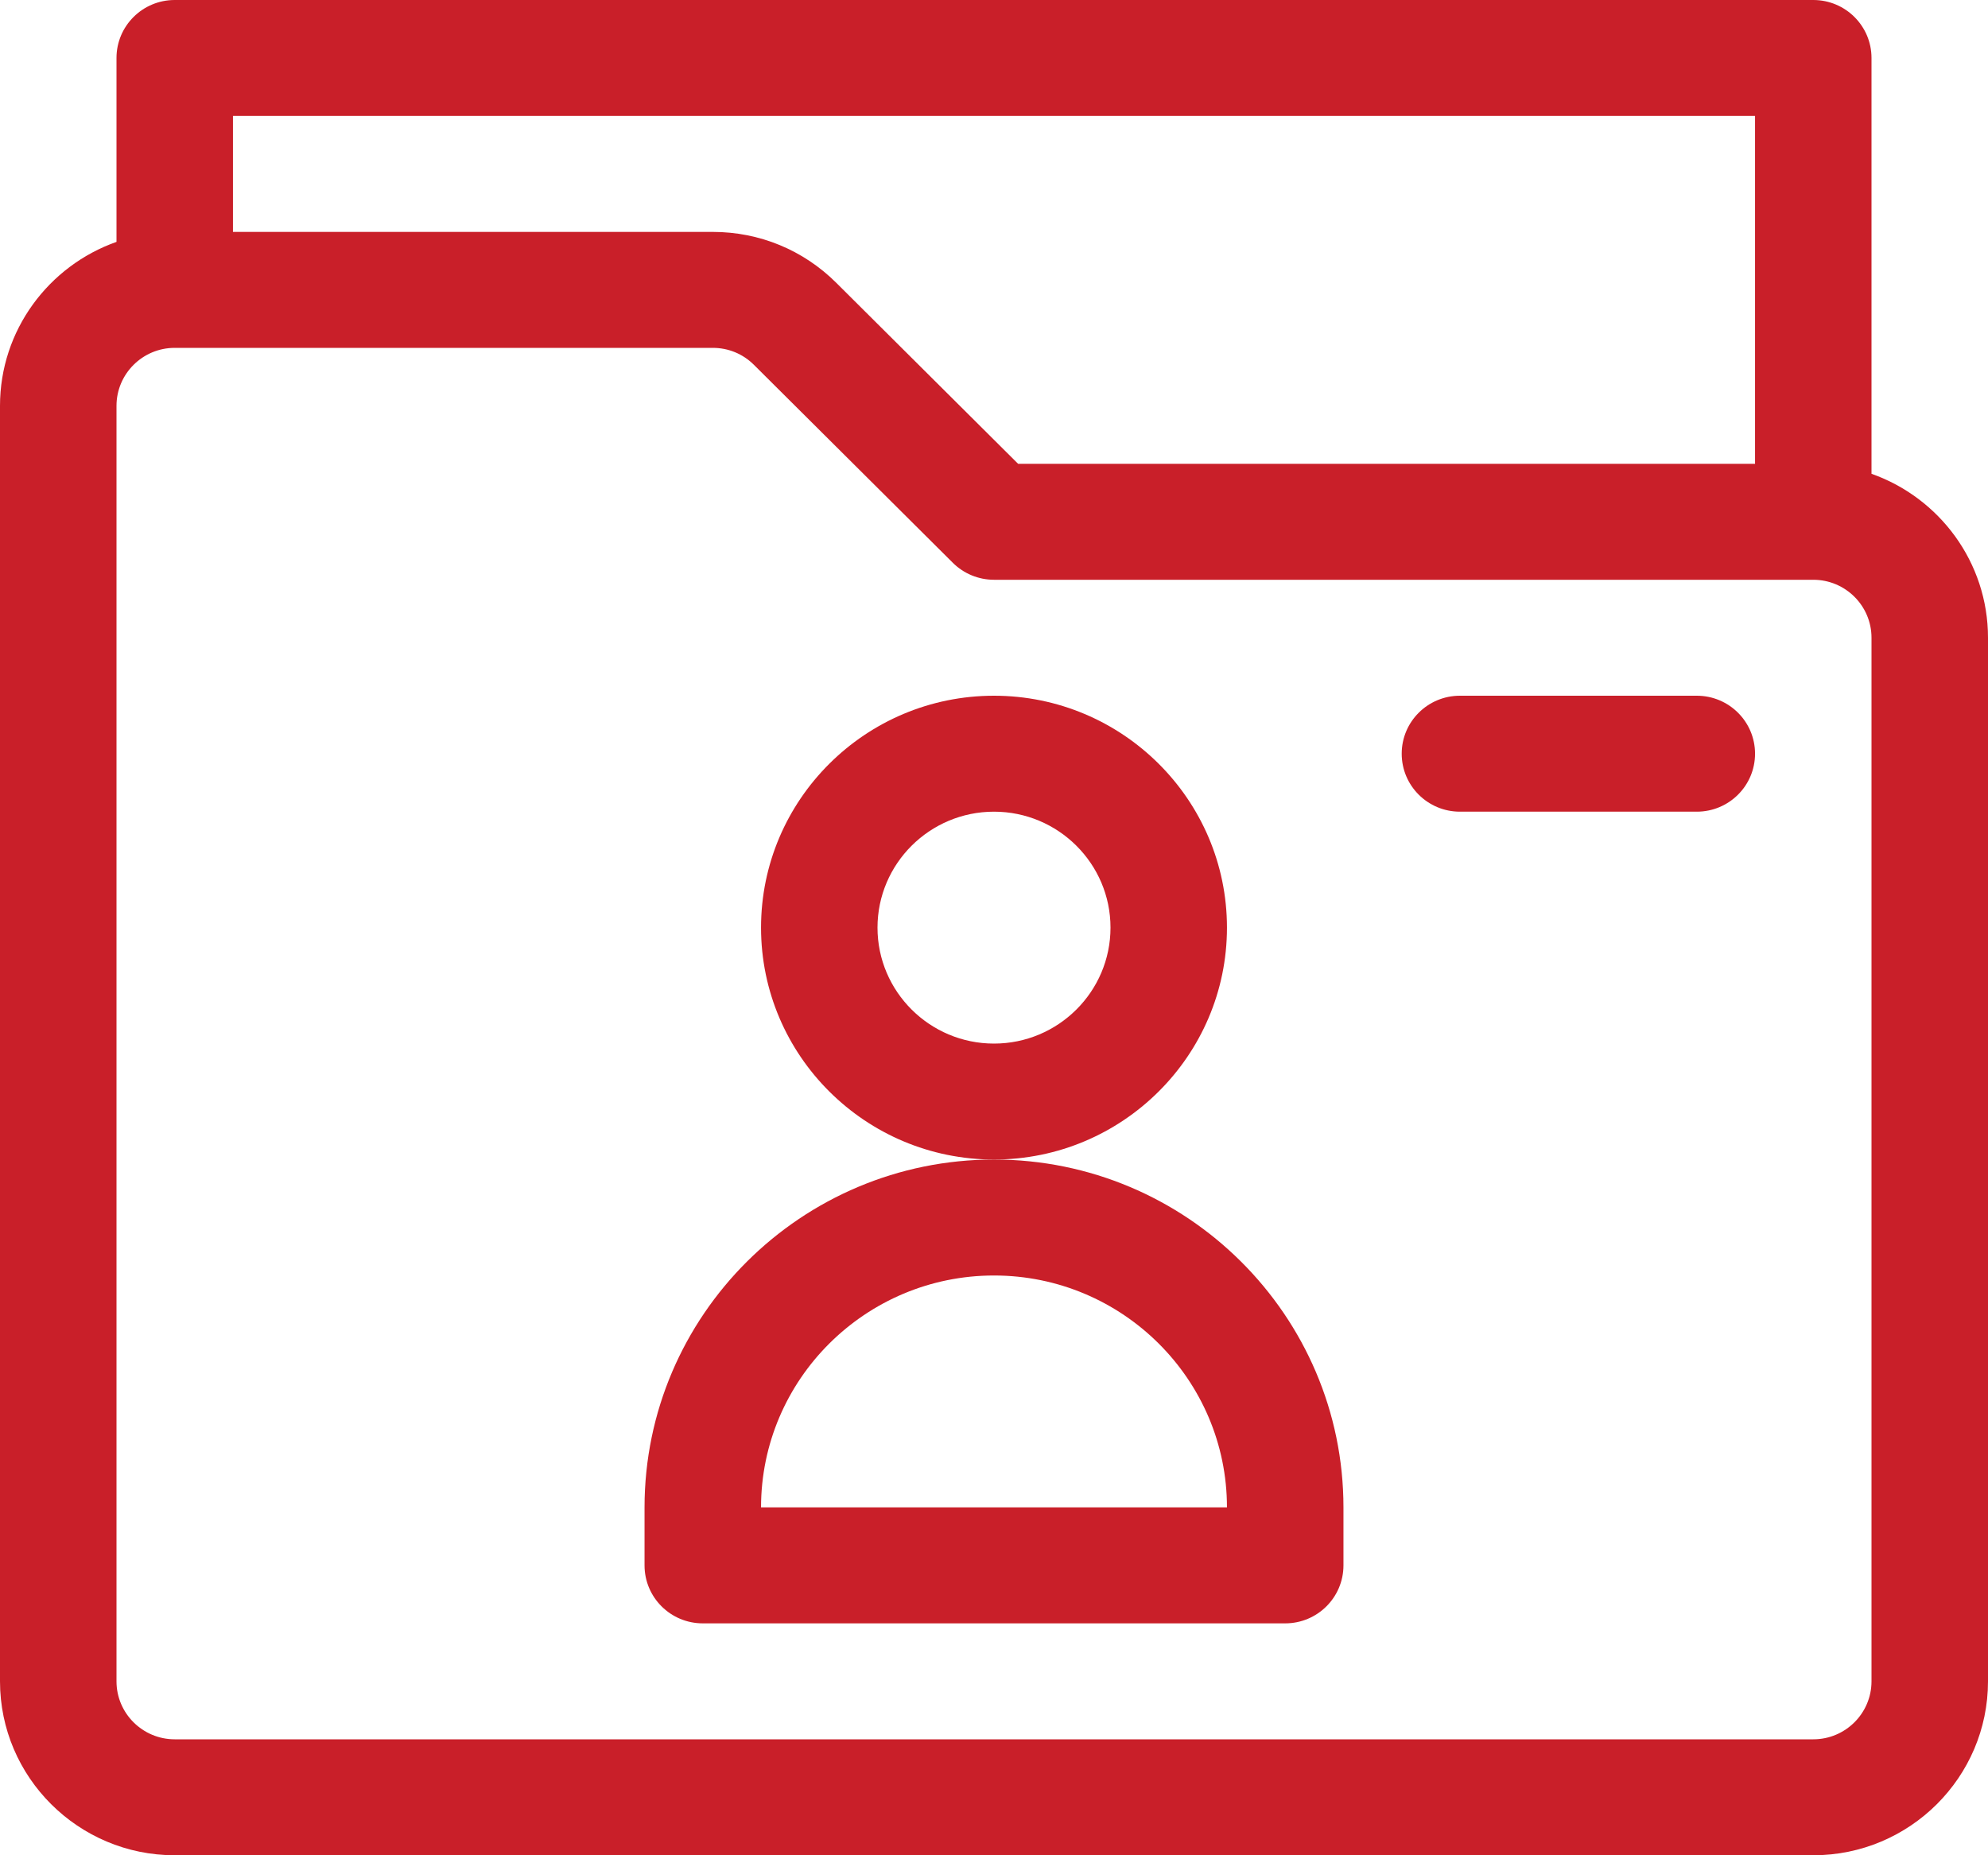
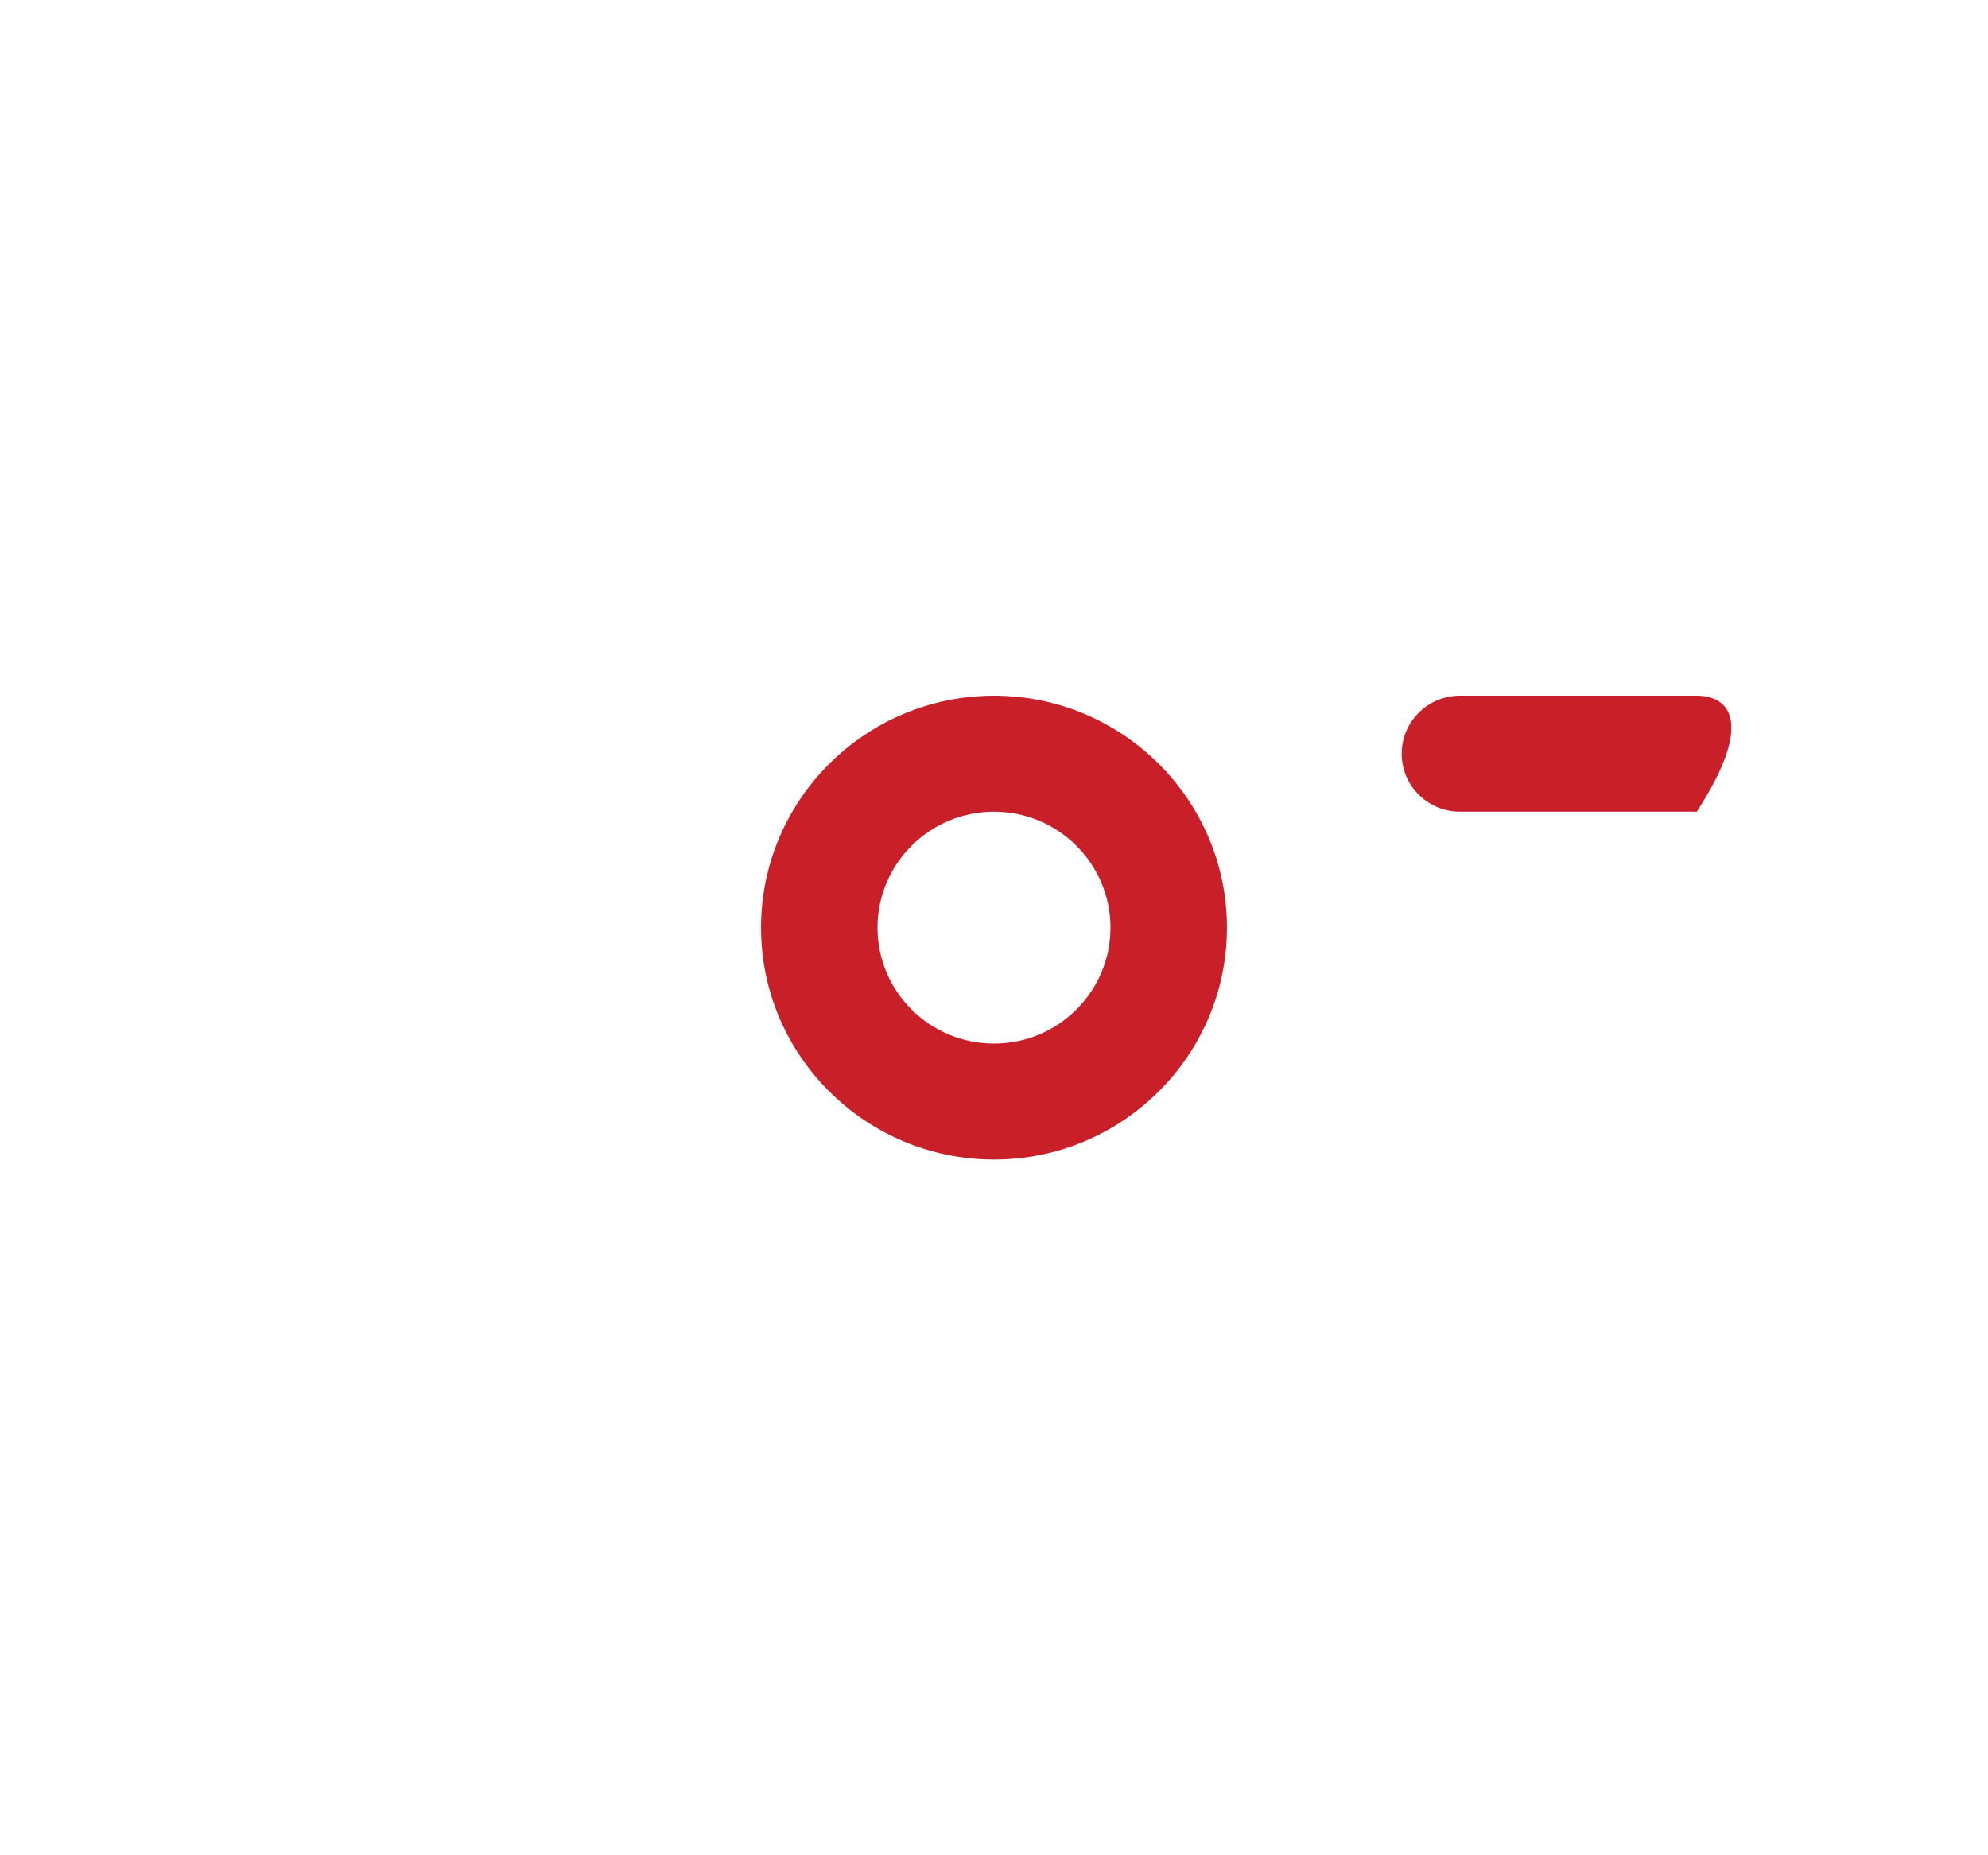
<svg xmlns="http://www.w3.org/2000/svg" width="60" height="56" viewBox="0 0 60 56" fill="none">
-   <path d="M56.484 14.301V1.75C56.484 0.783 55.697 0 54.727 0H5.273C4.303 0 3.516 0.783 3.516 1.75V7.301C1.469 8.024 0 9.969 0 12.25V50.75C0 53.645 2.366 56 5.273 56H54.727C57.634 56 60 53.645 60 50.75V19.25C60 16.969 58.531 15.024 56.484 14.301ZM52.969 3.5V14H30.728L25.241 8.538C24.245 7.546 22.921 7 21.513 7H7.031V3.5H52.969ZM56.484 50.75C56.484 51.715 55.696 52.5 54.727 52.5H5.273C4.304 52.5 3.516 51.715 3.516 50.75V12.25C3.516 11.285 4.304 10.5 5.273 10.5H21.513C21.982 10.5 22.424 10.682 22.755 11.013L28.757 16.987C29.087 17.316 29.534 17.5 30 17.5H54.727C55.696 17.5 56.484 18.285 56.484 19.25V50.75Z" fill="#C91F29" />
-   <path d="M51.211 21H44.062C43.092 21 42.305 21.783 42.305 22.75C42.305 23.717 43.092 24.5 44.062 24.5H51.211C52.182 24.5 52.969 23.717 52.969 22.75C52.969 21.783 52.182 21 51.211 21Z" fill="#C91F29" />
-   <path d="M30 35C24.185 35 19.453 39.71 19.453 45.5V47.25C19.453 48.217 20.24 49 21.211 49H38.789C39.76 49 40.547 48.217 40.547 47.25V45.5C40.547 39.71 35.815 35 30 35ZM22.969 45.5C22.969 41.64 26.123 38.5 30 38.5C33.877 38.5 37.031 41.64 37.031 45.5H22.969Z" fill="#C91F29" />
+   <path d="M51.211 21H44.062C43.092 21 42.305 21.783 42.305 22.75C42.305 23.717 43.092 24.5 44.062 24.5H51.211C52.969 21.783 52.182 21 51.211 21Z" fill="#C91F29" />
  <path d="M37.031 28C37.031 24.14 33.877 21 30 21C26.123 21 22.969 24.14 22.969 28C22.969 31.86 26.123 35 30 35C33.877 35 37.031 31.86 37.031 28ZM30 31.5C28.061 31.5 26.484 29.93 26.484 28C26.484 26.07 28.061 24.5 30 24.5C31.939 24.5 33.516 26.07 33.516 28C33.516 29.93 31.939 31.5 30 31.5Z" fill="#C91F29" />
</svg>